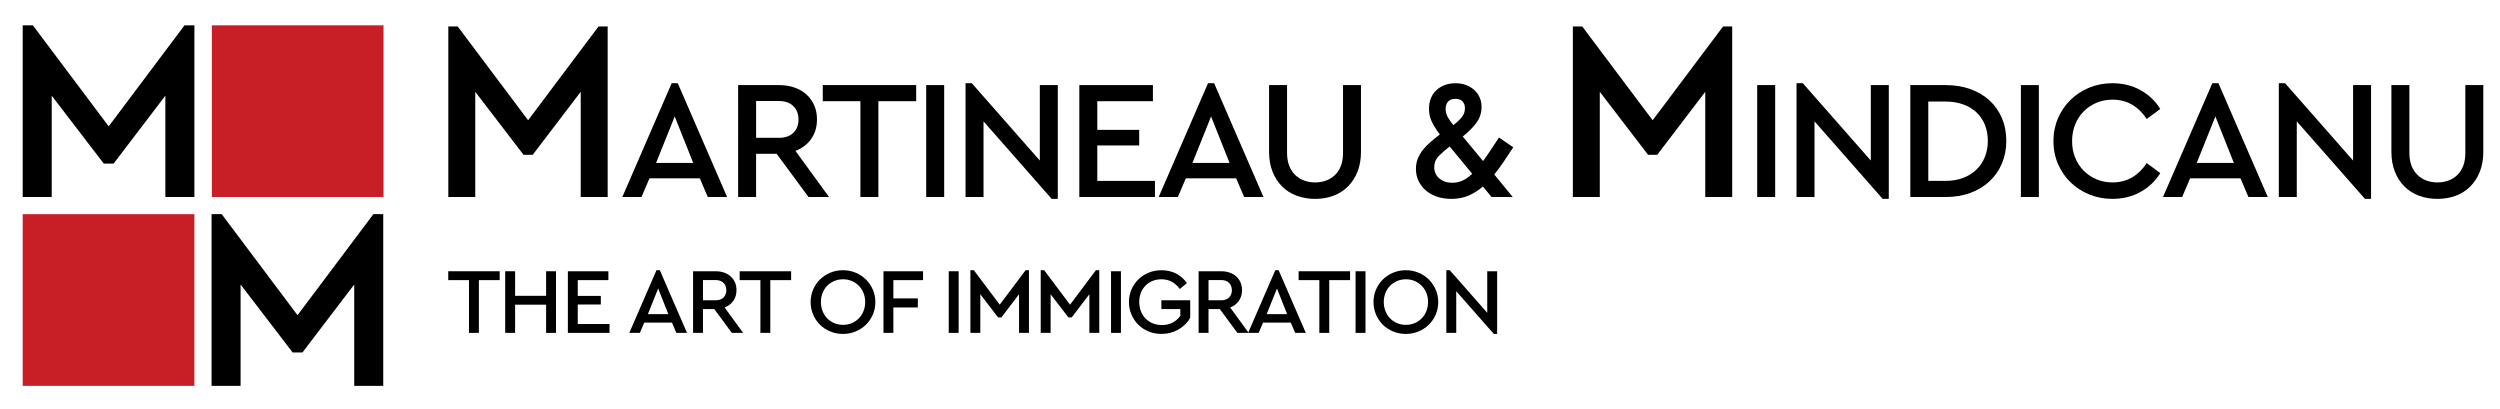
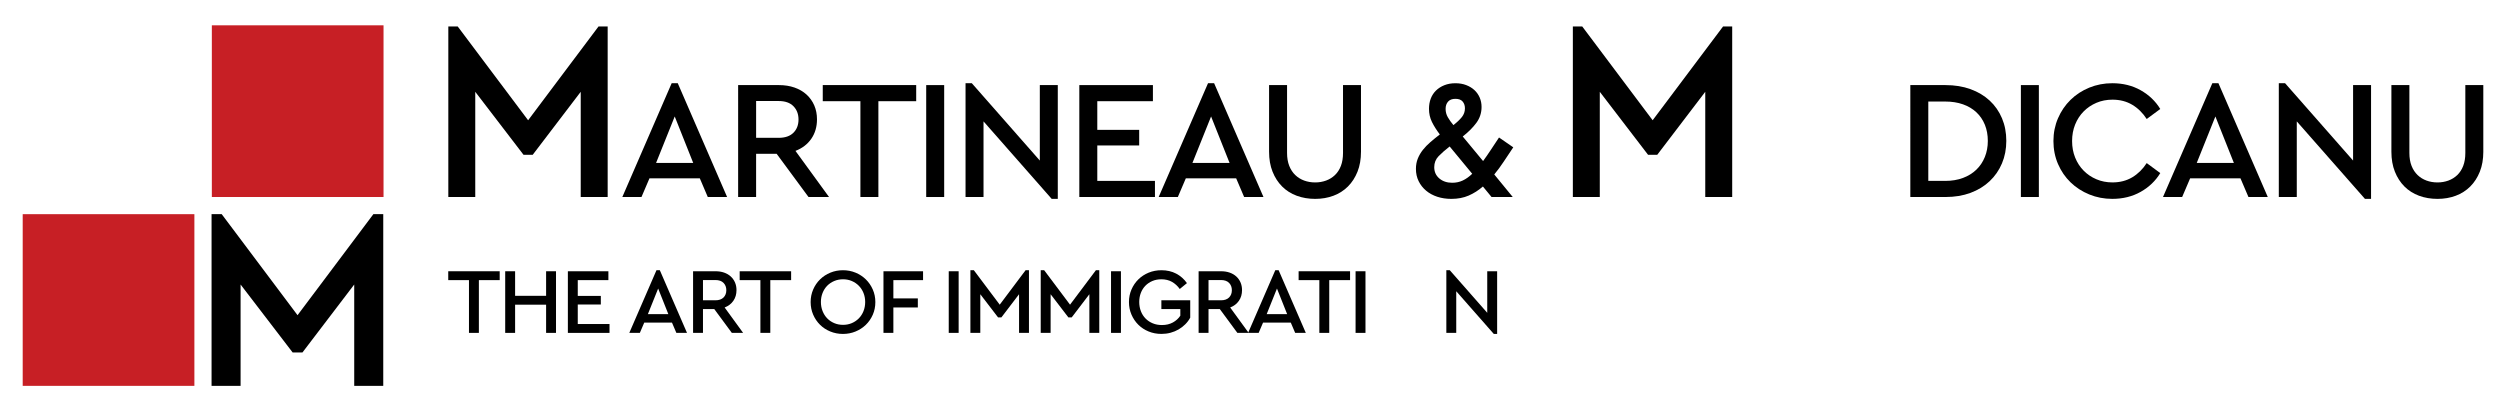
<svg xmlns="http://www.w3.org/2000/svg" id="Layer_1" x="0px" y="0px" width="405px" height="66.331px" viewBox="0 0 405 66.331" xml:space="preserve">
  <g>
    <g>
      <g>
        <path d="M98.442,4.29v27.625h-4.364V14.871l-7.781,10.21h-1.482l-7.823-10.21v17.045h-4.364V4.29h1.523l11.404,15.192     L96.959,4.29H98.442z" />
        <path d="M113.371,28.894h-8.159l-1.292,3.022h-3.104l7.994-18.433h0.989l7.994,18.433h-3.132L113.371,28.894z M109.305,18.867     l-3.021,7.527h6.016L109.305,18.867z" />
        <path d="M130.979,31.916l-5.165-7.005h-3.324v7.005h-2.912V13.785h6.621c0.916,0,1.753,0.133,2.514,0.398     c0.76,0.266,1.41,0.646,1.95,1.14c0.54,0.495,0.957,1.081,1.25,1.758c0.293,0.678,0.439,1.428,0.439,2.252     c0,1.209-0.307,2.257-0.92,3.146c-0.614,0.889-1.47,1.543-2.568,1.964l5.439,7.472H130.979z M122.491,22.328h3.654     c1.044,0,1.841-0.275,2.39-0.824s0.824-1.264,0.824-2.143c0-0.879-0.275-1.598-0.824-2.157c-0.549-0.559-1.346-0.838-2.39-0.838     h-3.654V22.328z" />
        <path d="M148.424,16.394h-6.126v15.521h-2.912V16.394h-6.099v-2.609h15.137V16.394z" />
        <path d="M152.957,31.916h-2.912V13.785h2.912V31.916z" />
        <path d="M171.362,13.785v18.433h-0.989L159.33,19.663v12.252h-2.912V13.482h1.016l11.016,12.527V13.785H171.362z" />
        <path d="M186.773,16.394h-9.011v4.643h6.786v2.527h-6.786v5.741h9.34v2.61h-12.252V13.785h11.922V16.394z" />
        <path d="M200.261,28.894h-8.159l-1.292,3.022h-3.104l7.994-18.433h0.989l7.994,18.433h-3.132L200.261,28.894z M196.195,18.867     l-3.021,7.527h6.016L196.195,18.867z" />
        <path d="M220.48,24.581c0,1.209-0.188,2.285-0.563,3.228c-0.375,0.943-0.893,1.745-1.552,2.404     c-0.659,0.659-1.442,1.158-2.349,1.497s-1.891,0.508-2.953,0.508c-1.081,0-2.079-0.169-2.995-0.508s-1.703-0.838-2.362-1.497     s-1.177-1.46-1.552-2.404c-0.375-0.943-0.563-2.019-0.563-3.228V13.785h2.912v10.988c0,0.806,0.119,1.507,0.357,2.102     c0.238,0.595,0.563,1.09,0.975,1.483c0.412,0.394,0.893,0.691,1.442,0.893s1.145,0.302,1.786,0.302     c0.623,0,1.208-0.101,1.758-0.302c0.549-0.202,1.03-0.499,1.442-0.893c0.412-0.394,0.732-0.888,0.962-1.483     c0.229-0.595,0.343-1.295,0.343-2.102V13.785h2.912V24.581z" />
        <path d="M243.61,26.174c-0.495,0.751-1.007,1.447-1.539,2.088l2.995,3.654h-3.434l-1.401-1.703     c-0.714,0.623-1.483,1.112-2.308,1.47c-0.824,0.357-1.758,0.536-2.802,0.536c-0.824,0-1.584-0.115-2.28-0.343     c-0.696-0.229-1.3-0.559-1.813-0.989c-0.513-0.43-0.916-0.943-1.208-1.538c-0.293-0.595-0.439-1.259-0.439-1.992     c0-0.604,0.1-1.158,0.302-1.662c0.202-0.503,0.476-0.975,0.824-1.415c0.348-0.439,0.755-0.86,1.223-1.264     c0.467-0.402,0.975-0.814,1.524-1.236c-0.531-0.696-0.957-1.369-1.277-2.02c-0.32-0.65-0.48-1.36-0.48-2.129     c0-0.604,0.096-1.158,0.288-1.662c0.192-0.503,0.476-0.938,0.852-1.305c0.375-0.366,0.828-0.655,1.359-0.865     s1.126-0.316,1.786-0.316c0.641,0,1.223,0.101,1.745,0.302s0.966,0.472,1.333,0.81c0.366,0.339,0.65,0.742,0.852,1.209     c0.201,0.467,0.302,0.975,0.302,1.524c0,0.953-0.28,1.809-0.838,2.569c-0.559,0.76-1.296,1.497-2.211,2.211l3.296,3.983     c0.403-0.55,0.815-1.145,1.236-1.786c0.421-0.641,0.87-1.319,1.346-2.033l2.308,1.593     C244.617,24.654,244.105,25.423,243.61,26.174z M235.259,29.608c0.623,0,1.195-0.124,1.717-0.371     c0.522-0.248,1.03-0.609,1.524-1.085l-3.653-4.423c-0.733,0.568-1.333,1.095-1.8,1.58c-0.467,0.485-0.7,1.076-0.7,1.772     c0,0.751,0.274,1.36,0.824,1.827C233.721,29.375,234.417,29.608,235.259,29.608z M235.781,16.01c-0.531,0-0.93,0.151-1.195,0.453     c-0.266,0.302-0.398,0.691-0.398,1.167c0,0.495,0.119,0.948,0.357,1.36c0.238,0.412,0.54,0.838,0.906,1.277     c0.586-0.458,1.044-0.893,1.374-1.305s0.495-0.883,0.495-1.415c0-0.439-0.124-0.806-0.371-1.099     C236.701,16.156,236.312,16.01,235.781,16.01z" />
        <path d="M280.616,4.29v27.625h-4.364V14.871l-7.781,10.21h-1.482l-7.823-10.21v17.045h-4.364V4.29h1.523l11.404,15.192     L279.134,4.29H280.616z" />
-         <path d="M287.578,31.916h-2.912V13.785h2.912V31.916z" />
-         <path d="M305.984,13.785v18.433h-0.989l-11.043-12.555v12.252h-2.912V13.482h1.016l11.016,12.527V13.785H305.984z" />
        <path d="M319.225,14.444c1.209,0.439,2.244,1.058,3.104,1.854c0.861,0.797,1.524,1.75,1.992,2.857     c0.467,1.108,0.701,2.331,0.701,3.667c0,1.318-0.234,2.532-0.701,3.64c-0.467,1.108-1.131,2.07-1.992,2.885     s-1.896,1.447-3.104,1.896c-1.208,0.449-2.564,0.673-4.065,0.673h-5.687V13.785h5.687     C316.661,13.785,318.016,14.004,319.225,14.444z M312.384,16.449v12.856h2.748c1.062,0,2.019-0.16,2.871-0.479     s1.575-0.768,2.17-1.343s1.053-1.261,1.374-2.056c0.32-0.795,0.48-1.658,0.48-2.59c0-0.969-0.161-1.846-0.48-2.632     c-0.321-0.786-0.779-1.458-1.374-2.015s-1.318-0.987-2.17-1.289c-0.852-0.301-1.809-0.452-2.871-0.452H312.384z" />
        <path d="M330.295,31.916h-2.912V13.785h2.912V31.916z" />
        <path d="M342.19,13.482c1.721,0,3.255,0.38,4.602,1.14c1.346,0.76,2.404,1.771,3.173,3.035l-2.198,1.621     c-0.641-0.989-1.424-1.758-2.349-2.308c-0.925-0.549-1.992-0.824-3.201-0.824c-0.934,0-1.799,0.169-2.596,0.508     c-0.796,0.339-1.488,0.806-2.074,1.401c-0.586,0.595-1.044,1.301-1.374,2.115c-0.33,0.815-0.495,1.708-0.495,2.679     s0.165,1.864,0.495,2.678c0.33,0.815,0.787,1.521,1.374,2.115c0.586,0.596,1.277,1.063,2.074,1.401     c0.797,0.339,1.662,0.508,2.596,0.508c1.209,0,2.275-0.275,3.201-0.824c0.924-0.55,1.708-1.319,2.349-2.308l2.198,1.621     c-0.769,1.264-1.827,2.276-3.173,3.036c-1.346,0.76-2.88,1.14-4.602,1.14c-1.319,0-2.56-0.238-3.722-0.714     c-1.164-0.476-2.175-1.13-3.036-1.964c-0.861-0.833-1.539-1.822-2.033-2.967c-0.494-1.144-0.742-2.385-0.742-3.722     c0-1.319,0.248-2.55,0.742-3.695c0.495-1.145,1.172-2.138,2.033-2.981c0.86-0.842,1.872-1.501,3.036-1.978     C339.631,13.721,340.872,13.482,342.19,13.482z" />
        <path d="M362.958,28.894H354.8l-1.292,3.022h-3.104l7.994-18.433h0.989l7.994,18.433h-3.132L362.958,28.894z M358.893,18.867     l-3.021,7.527h6.016L358.893,18.867z" />
        <path d="M384.111,13.785v18.433h-0.989l-11.043-12.555v12.252h-2.912V13.482h1.016l11.016,12.527V13.785H384.111z" />
        <path d="M402.297,24.581c0,1.209-0.188,2.285-0.563,3.228c-0.377,0.943-0.893,1.745-1.553,2.404     c-0.658,0.659-1.441,1.158-2.348,1.497c-0.908,0.339-1.893,0.508-2.955,0.508c-1.08,0-2.078-0.169-2.994-0.508     s-1.703-0.838-2.362-1.497c-0.659-0.659-1.177-1.46-1.552-2.404c-0.375-0.943-0.563-2.019-0.563-3.228V13.785h2.913v10.988     c0,0.806,0.119,1.507,0.355,2.102c0.238,0.595,0.564,1.09,0.977,1.483c0.412,0.394,0.893,0.691,1.441,0.893     c0.551,0.202,1.145,0.302,1.785,0.302c0.623,0,1.209-0.101,1.76-0.302c0.549-0.202,1.029-0.499,1.441-0.893     c0.412-0.394,0.732-0.888,0.961-1.483c0.23-0.595,0.344-1.295,0.344-2.102V13.785h2.912V24.581z" />
      </g>
    </g>
    <g>
      <g>
        <path d="M80.951,45.38h-3.374v8.547h-1.604V45.38h-3.358v-1.437h8.335V45.38z" />
        <path d="M90.073,53.927h-1.604v-4.568h-5.022v4.568h-1.604v-9.984h1.604v3.979h5.022v-3.979h1.604V53.927z" />
        <path d="M98.559,45.38h-4.962v2.557h3.736v1.392h-3.736v3.162h5.144v1.437h-6.747v-9.984h6.565V45.38z" />
        <path d="M108.86,52.263h-4.493l-0.711,1.664h-1.709l4.402-10.15h0.544l4.402,10.15h-1.724L108.86,52.263z M106.621,46.742     l-1.664,4.145h3.313L106.621,46.742z" />
        <path d="M118.557,53.927l-2.844-3.857h-1.831v3.857h-1.604v-9.984h3.646c0.504,0,0.965,0.073,1.384,0.219     c0.418,0.146,0.776,0.355,1.074,0.628c0.297,0.272,0.527,0.595,0.688,0.968c0.161,0.373,0.242,0.787,0.242,1.24     c0,0.666-0.169,1.243-0.507,1.732c-0.338,0.489-0.809,0.85-1.414,1.082l2.995,4.115H118.557z M113.882,48.648h2.012     c0.575,0,1.013-0.151,1.316-0.454c0.303-0.302,0.454-0.696,0.454-1.18s-0.151-0.88-0.454-1.188s-0.741-0.461-1.316-0.461h-2.012     V48.648z" />
        <path d="M128.163,45.38h-3.374v8.547h-1.604V45.38h-3.358v-1.437h8.335V45.38z" />
        <path d="M136.558,43.777c0.726,0,1.407,0.131,2.042,0.394c0.635,0.262,1.189,0.625,1.664,1.089     c0.474,0.464,0.85,1.011,1.127,1.642c0.277,0.63,0.416,1.308,0.416,2.035c0,0.736-0.139,1.419-0.416,2.049     c-0.278,0.63-0.653,1.175-1.127,1.634c-0.474,0.459-1.028,0.819-1.664,1.082c-0.636,0.262-1.316,0.394-2.042,0.394     s-1.409-0.131-2.049-0.394c-0.641-0.262-1.195-0.625-1.664-1.089c-0.469-0.464-0.84-1.011-1.112-1.642     c-0.272-0.63-0.409-1.308-0.409-2.034c0-0.727,0.136-1.404,0.409-2.035c0.272-0.63,0.645-1.177,1.119-1.642     c0.474-0.463,1.029-0.827,1.664-1.089S135.832,43.777,136.558,43.777z M136.573,45.244c-0.514,0-0.991,0.094-1.429,0.28     c-0.439,0.187-0.817,0.441-1.135,0.764c-0.317,0.323-0.567,0.711-0.749,1.165c-0.182,0.454-0.272,0.943-0.272,1.468     c0,0.534,0.091,1.028,0.272,1.482c0.181,0.454,0.431,0.845,0.749,1.172c0.318,0.328,0.696,0.585,1.135,0.771     c0.438,0.187,0.915,0.28,1.429,0.28c0.515,0,0.988-0.093,1.422-0.28s0.812-0.444,1.135-0.771s0.575-0.719,0.756-1.172     c0.182-0.454,0.272-0.948,0.272-1.482c0-0.524-0.091-1.011-0.272-1.46s-0.434-0.837-0.756-1.165     c-0.323-0.327-0.701-0.584-1.135-0.771C137.561,45.338,137.087,45.244,136.573,45.244z" />
        <path d="M149.537,45.38h-4.811v2.965h3.963v1.467h-3.963v4.115h-1.604v-9.984h6.414V45.38z" />
        <path d="M155.3,53.927h-1.604v-9.984h1.604V53.927z" />
        <path d="M166.691,43.777v10.15h-1.604v-6.263l-2.859,3.751h-0.544l-2.875-3.751v6.263h-1.604v-10.15h0.56l4.19,5.582l4.19-5.582     H166.691z" />
        <path d="M178.082,43.777v10.15h-1.604v-6.263l-2.859,3.751h-0.544l-2.875-3.751v6.263h-1.604v-10.15h0.56l4.19,5.582l4.19-5.582     H178.082z" />
        <path d="M181.591,53.927h-1.604v-9.984h1.604V53.927z" />
        <path d="M188.156,43.777c0.887,0,1.679,0.182,2.375,0.545c0.696,0.363,1.281,0.877,1.755,1.543l-1.165,0.953     c-0.353-0.494-0.774-0.879-1.263-1.157c-0.489-0.277-1.062-0.416-1.717-0.416c-0.535,0-1.021,0.094-1.459,0.28     c-0.439,0.187-0.817,0.444-1.135,0.771c-0.317,0.328-0.562,0.716-0.733,1.165c-0.172,0.449-0.257,0.936-0.257,1.46     c0,0.534,0.088,1.031,0.265,1.49c0.176,0.459,0.429,0.854,0.756,1.188s0.716,0.593,1.165,0.779c0.448,0.187,0.945,0.28,1.49,0.28     c0.676,0,1.266-0.139,1.77-0.416c0.504-0.277,0.908-0.643,1.21-1.097V50.07h-3.071v-1.422h4.674v2.813     c-0.212,0.394-0.479,0.751-0.802,1.074s-0.683,0.6-1.082,0.832s-0.832,0.411-1.301,0.537c-0.469,0.126-0.96,0.189-1.475,0.189     c-0.746,0-1.439-0.131-2.08-0.394c-0.641-0.262-1.195-0.625-1.664-1.089c-0.469-0.464-0.84-1.011-1.112-1.642     c-0.272-0.63-0.409-1.308-0.409-2.034c0-0.727,0.136-1.404,0.409-2.035c0.272-0.63,0.645-1.177,1.119-1.642     c0.474-0.463,1.031-0.827,1.671-1.089C186.731,43.908,187.419,43.777,188.156,43.777z" />
        <path d="M200.454,53.927l-2.844-3.857h-1.831v3.857h-1.604v-9.984h3.646c0.504,0,0.965,0.073,1.384,0.219     c0.418,0.146,0.776,0.355,1.074,0.628c0.297,0.272,0.527,0.595,0.688,0.968c0.161,0.373,0.242,0.787,0.242,1.24     c0,0.666-0.169,1.243-0.507,1.732c-0.338,0.489-0.809,0.85-1.414,1.082l2.995,4.115H200.454z M195.78,48.648h2.012     c0.575,0,1.013-0.151,1.316-0.454c0.303-0.302,0.454-0.696,0.454-1.18s-0.151-0.88-0.454-1.188s-0.741-0.461-1.316-0.461h-2.012     V48.648z" />
        <path d="M209.107,52.263h-4.493l-0.711,1.664h-1.709l4.402-10.15h0.544l4.402,10.15h-1.724L209.107,52.263z M206.868,46.742     l-1.664,4.145h3.313L206.868,46.742z" />
        <path d="M218.712,45.38h-3.374v8.547h-1.604V45.38h-3.358v-1.437h8.335V45.38z" />
        <path d="M221.208,53.927h-1.604v-9.984h1.604V53.927z" />
-         <path d="M227.743,43.777c0.726,0,1.407,0.131,2.042,0.394c0.635,0.262,1.189,0.625,1.664,1.089     c0.474,0.464,0.85,1.011,1.127,1.642c0.277,0.63,0.416,1.308,0.416,2.035c0,0.736-0.139,1.419-0.416,2.049     c-0.278,0.63-0.653,1.175-1.127,1.634c-0.474,0.459-1.028,0.819-1.664,1.082c-0.636,0.262-1.316,0.394-2.042,0.394     s-1.409-0.131-2.049-0.394c-0.641-0.262-1.195-0.625-1.664-1.089c-0.469-0.464-0.84-1.011-1.112-1.642     c-0.272-0.63-0.409-1.308-0.409-2.034c0-0.727,0.136-1.404,0.409-2.035c0.272-0.63,0.645-1.177,1.119-1.642     c0.474-0.463,1.029-0.827,1.664-1.089S227.017,43.777,227.743,43.777z M227.758,45.244c-0.514,0-0.991,0.094-1.429,0.28     c-0.439,0.187-0.817,0.441-1.135,0.764c-0.317,0.323-0.567,0.711-0.749,1.165c-0.182,0.454-0.272,0.943-0.272,1.468     c0,0.534,0.091,1.028,0.272,1.482c0.181,0.454,0.431,0.845,0.749,1.172c0.318,0.328,0.696,0.585,1.135,0.771     c0.438,0.187,0.915,0.28,1.429,0.28c0.515,0,0.988-0.093,1.422-0.28s0.812-0.444,1.135-0.771s0.575-0.719,0.756-1.172     c0.182-0.454,0.272-0.948,0.272-1.482c0-0.524-0.091-1.011-0.272-1.46s-0.434-0.837-0.756-1.165     c-0.323-0.327-0.701-0.584-1.135-0.771C228.746,45.338,228.272,45.244,227.758,45.244z" />
        <path d="M242.537,43.943v10.15h-0.545l-6.081-6.913v6.747h-1.604v-10.15h0.56l6.066,6.898v-6.731H242.537z" />
      </g>
    </g>
    <g>
      <rect x="3.678" y="34.696" fill-rule="evenodd" clip-rule="evenodd" fill="#C71F25" width="27.813" height="27.813" />
      <g>
-         <path d="M31.491,4.099v27.819h-4.703v-16.42L18.406,26.5h-1.597L8.38,15.499v16.42H3.678V4.099h1.641l12.29,16.368L29.895,4.099     H31.491z" />
-       </g>
+         </g>
      <g>
        <path d="M62.087,34.691V62.51h-4.703V46.092l-8.383,11.002h-1.597l-8.428-11.002V62.51h-4.703V34.691h1.642l12.287,16.37     l12.288-16.37H62.087z" />
      </g>
      <rect x="34.318" y="4.102" fill-rule="evenodd" clip-rule="evenodd" fill="#C71F25" width="27.814" height="27.813" />
    </g>
  </g>
</svg>